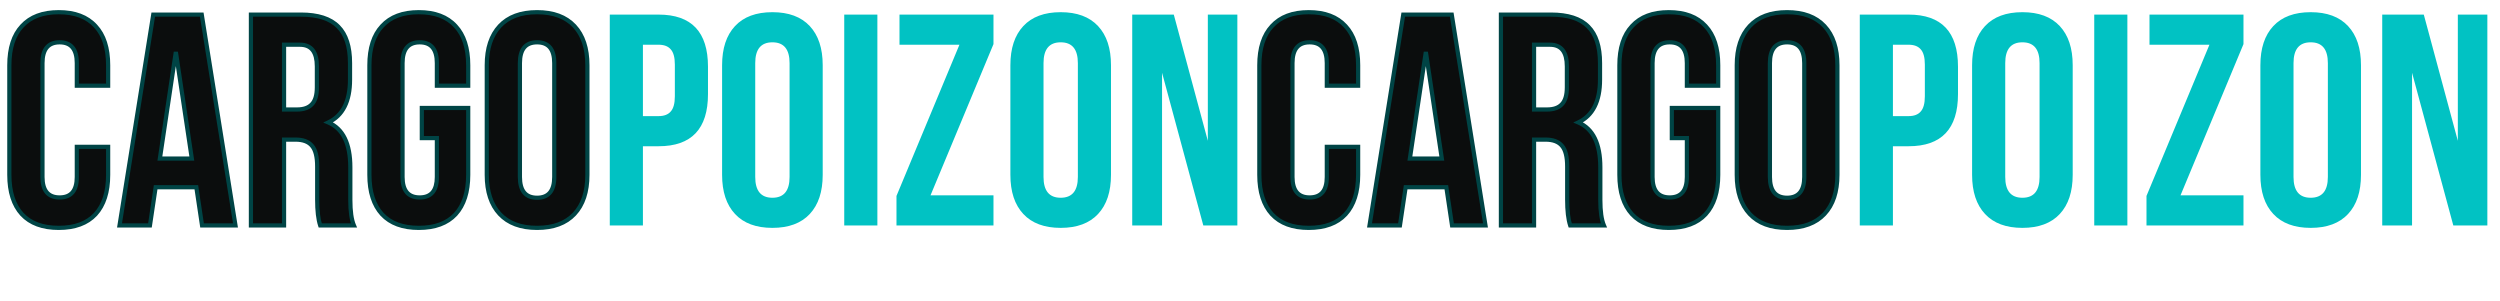
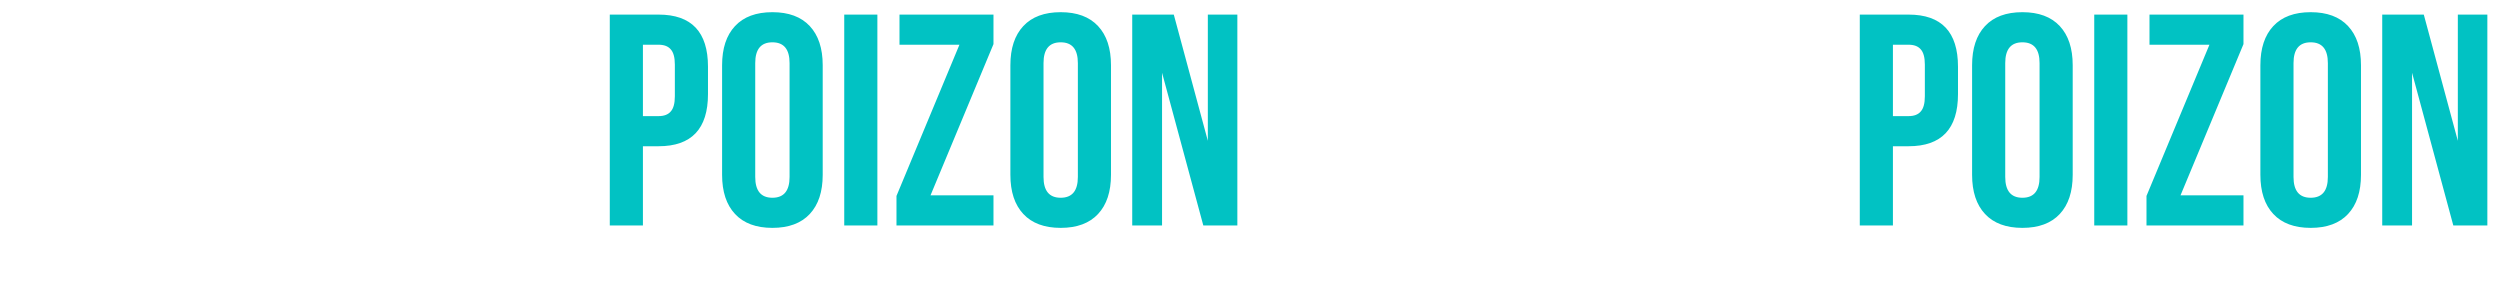
<svg xmlns="http://www.w3.org/2000/svg" width="2384" height="287" viewBox="0 0 2384 287" fill="none">
-   <path d="M73.25 140.026H103.125V166.741C103.125 183.019 99.103 195.562 91.06 204.372C83.017 212.989 71.335 217.298 56.015 217.298C40.694 217.298 29.013 212.989 20.97 204.372C12.927 195.562 8.905 183.019 8.905 166.741V62.18C8.905 45.903 12.927 33.455 20.97 24.837C29.013 16.028 40.694 11.623 56.015 11.623C71.335 11.623 83.017 16.028 91.06 24.837C99.103 33.455 103.125 45.903 103.125 62.18V81.714H73.25V60.17C73.25 46.956 67.792 40.349 56.877 40.349C45.961 40.349 40.503 46.956 40.503 60.17V168.752C40.503 181.774 45.961 188.285 56.877 188.285C67.792 188.285 73.25 181.774 73.25 168.752V140.026ZM192.387 13.921L224.559 215H192.674L187.216 178.519H148.437L142.979 215H113.966L146.139 13.921H192.387ZM167.683 49.541L152.458 151.229H182.907L167.683 49.541ZM337.516 215H305.343C303.428 209.255 302.47 201.02 302.47 190.296V158.698C302.47 149.506 300.843 142.995 297.587 139.165C294.332 135.143 289.065 133.132 281.788 133.132H270.872V215H239.274V13.921H286.959C303.236 13.921 315.11 17.752 322.578 25.412C330.047 32.88 333.781 44.466 333.781 60.17V75.969C333.781 96.651 326.887 110.248 313.099 116.759C327.079 122.695 334.068 136.962 334.068 159.56V190.583C334.068 201.499 335.218 209.638 337.516 215ZM286.097 42.647H270.872V104.407H283.224C289.544 104.407 294.236 102.779 297.3 99.523C300.555 96.268 302.183 90.81 302.183 83.15V63.329C302.183 49.541 296.821 42.647 286.097 42.647ZM402.247 131.696V102.971H446.484V166.741C446.484 183.019 442.462 195.562 434.419 204.372C426.376 212.989 414.694 217.298 399.374 217.298C384.054 217.298 372.372 212.989 364.329 204.372C356.286 195.562 352.264 183.019 352.264 166.741V62.18C352.264 45.903 356.286 33.455 364.329 24.837C372.372 16.028 384.054 11.623 399.374 11.623C414.694 11.623 426.376 16.028 434.419 24.837C442.462 33.455 446.484 45.903 446.484 62.18V81.714H416.609V60.17C416.609 46.956 411.152 40.349 400.236 40.349C389.32 40.349 383.862 46.956 383.862 60.17V168.752C383.862 181.774 389.32 188.285 400.236 188.285C411.152 188.285 416.609 181.774 416.609 168.752V131.696H402.247ZM495.791 60.17V168.752C495.791 181.966 501.249 188.573 512.164 188.573C523.08 188.573 528.538 181.966 528.538 168.752V60.17C528.538 46.956 523.08 40.349 512.164 40.349C501.249 40.349 495.791 46.956 495.791 60.17ZM464.193 166.741V62.18C464.193 46.094 468.31 33.646 476.545 24.837C484.779 16.028 496.653 11.623 512.164 11.623C527.676 11.623 539.549 16.028 547.784 24.837C556.019 33.646 560.136 46.094 560.136 62.18V166.741C560.136 182.827 556.019 195.275 547.784 204.084C539.549 212.893 527.676 217.298 512.164 217.298C496.653 217.298 484.779 212.893 476.545 204.084C468.31 195.275 464.193 182.827 464.193 166.741Z" fill="#0B0D0D" />
-   <path d="M73.25 140.026V138.026H71.25V140.026H73.25ZM103.125 140.026H105.125V138.026H103.125V140.026ZM91.06 204.372L92.522 205.736L92.529 205.728L92.537 205.72L91.06 204.372ZM20.97 204.372L19.493 205.72L19.5 205.728L19.508 205.736L20.97 204.372ZM20.97 24.837L22.432 26.202L22.439 26.194L22.447 26.186L20.97 24.837ZM91.06 24.837L89.583 26.186L89.59 26.194L89.598 26.202L91.06 24.837ZM103.125 81.714V83.714H105.125V81.714H103.125ZM73.25 81.714H71.25V83.714H73.25V81.714ZM73.25 142.026H103.125V138.026H73.25V142.026ZM101.125 140.026V166.741H105.125V140.026H101.125ZM101.125 166.741C101.125 182.704 97.183 194.699 89.583 203.023L92.537 205.72C101.023 196.426 105.125 183.334 105.125 166.741H101.125ZM89.598 203.007C82.038 211.107 70.956 215.298 56.015 215.298V219.298C71.714 219.298 83.996 214.871 92.522 205.736L89.598 203.007ZM56.015 215.298C41.074 215.298 29.992 211.107 22.432 203.007L19.508 205.736C28.034 214.871 40.315 219.298 56.015 219.298V215.298ZM22.447 203.023C14.846 194.699 10.905 182.704 10.905 166.741H6.905C6.905 183.334 11.007 196.426 19.493 205.72L22.447 203.023ZM10.905 166.741V62.18H6.905V166.741H10.905ZM10.905 62.18C10.905 46.214 14.848 34.328 22.432 26.202L19.508 23.473C11.005 32.582 6.905 45.591 6.905 62.18H10.905ZM22.447 26.186C30.01 17.902 41.087 13.623 56.015 13.623V9.624C40.302 9.624 28.016 14.154 19.493 23.489L22.447 26.186ZM56.015 13.623C70.943 13.623 82.02 17.902 89.583 26.186L92.537 23.489C84.014 14.154 71.727 9.624 56.015 9.624V13.623ZM89.598 26.202C97.182 34.328 101.125 46.214 101.125 62.18H105.125C105.125 45.591 101.024 32.582 92.522 23.473L89.598 26.202ZM101.125 62.18V81.714H105.125V62.18H101.125ZM103.125 79.714H73.25V83.714H103.125V79.714ZM75.25 81.714V60.17H71.25V81.714H75.25ZM75.25 60.17C75.25 53.337 73.847 47.842 70.698 44.03C67.49 40.146 62.754 38.349 56.877 38.349V42.349C61.915 42.349 65.366 43.855 67.615 46.578C69.924 49.374 71.25 53.788 71.25 60.17H75.25ZM56.877 38.349C50.999 38.349 46.263 40.146 43.054 44.03C39.906 47.842 38.503 53.337 38.503 60.17H42.503C42.503 53.788 43.829 49.374 46.138 46.578C48.387 43.855 51.838 42.349 56.877 42.349V38.349ZM38.503 60.17V168.752H42.503V60.17H38.503ZM38.503 168.752C38.503 175.494 39.908 180.923 43.064 184.687C46.275 188.518 51.009 190.285 56.877 190.285V186.285C51.829 186.285 48.375 184.797 46.129 182.117C43.826 179.37 42.503 175.032 42.503 168.752H38.503ZM56.877 190.285C62.744 190.285 67.478 188.518 70.689 184.687C73.845 180.923 75.25 175.494 75.25 168.752H71.25C71.25 175.032 69.927 179.37 67.624 182.117C65.378 184.797 61.924 186.285 56.877 186.285V190.285ZM75.25 168.752V140.026H71.25V168.752H75.25ZM192.387 13.921L194.362 13.606L194.092 11.921H192.387V13.921ZM224.559 215V217H226.905L226.534 214.684L224.559 215ZM192.674 215L190.696 215.296L190.951 217H192.674V215ZM187.216 178.519L189.194 178.223L188.939 176.519H187.216V178.519ZM148.437 178.519V176.519H146.714L146.459 178.223L148.437 178.519ZM142.979 215V217H144.702L144.957 215.296L142.979 215ZM113.966 215L111.991 214.684L111.621 217H113.966V215ZM146.139 13.921V11.921H144.433L144.164 13.606L146.139 13.921ZM167.683 49.541L169.661 49.245H165.705L167.683 49.541ZM152.458 151.229L150.48 150.933L150.137 153.229H152.458V151.229ZM182.907 151.229V153.229H185.229L184.885 150.933L182.907 151.229ZM190.412 14.238L222.584 215.316L226.534 214.684L194.362 13.606L190.412 14.238ZM224.559 213H192.674V217H224.559V213ZM194.652 214.704L189.194 178.223L185.238 178.815L190.696 215.296L194.652 214.704ZM187.216 176.519H148.437V180.519H187.216V176.519ZM146.459 178.223L141.001 214.704L144.957 215.296L150.415 178.815L146.459 178.223ZM142.979 213H113.966V217H142.979V213ZM115.941 215.316L148.114 14.238L144.164 13.606L111.991 214.684L115.941 215.316ZM146.139 15.921H192.387V11.921H146.139V15.921ZM165.705 49.245L150.48 150.933L154.436 151.526L169.661 49.837L165.705 49.245ZM152.458 153.229H182.907V149.229H152.458V153.229ZM184.885 150.933L169.661 49.245L165.705 49.837L180.929 151.526L184.885 150.933ZM337.516 215V217H340.549L339.354 214.212L337.516 215ZM305.343 215L303.446 215.632L303.901 217H305.343V215ZM297.587 139.165L296.033 140.423L296.048 140.442L296.063 140.46L297.587 139.165ZM270.872 133.132V131.132H268.872V133.132H270.872ZM270.872 215V217H272.872V215H270.872ZM239.274 215H237.274V217H239.274V215ZM239.274 13.921V11.921H237.274V13.921H239.274ZM322.578 25.412L321.146 26.808L321.155 26.817L321.164 26.826L322.578 25.412ZM313.099 116.759L312.245 114.95L308.21 116.856L312.317 118.6L313.099 116.759ZM270.872 42.647V40.647H268.872V42.647H270.872ZM270.872 104.407H268.872V106.407H270.872V104.407ZM297.3 99.523L295.886 98.109L295.864 98.131L295.843 98.153L297.3 99.523ZM337.516 213H305.343V217H337.516V213ZM307.24 214.368C305.426 208.926 304.47 200.944 304.47 190.296H300.47C300.47 201.096 301.429 209.584 303.446 215.632L307.24 214.368ZM304.47 190.296V158.698H300.47V190.296H304.47ZM304.47 158.698C304.47 149.38 302.842 142.259 299.111 137.869L296.063 140.46C298.843 143.731 300.47 149.632 300.47 158.698H304.47ZM299.142 137.906C295.37 133.247 289.411 131.132 281.788 131.132V135.132C288.719 135.132 293.294 137.039 296.033 140.423L299.142 137.906ZM281.788 131.132H270.872V135.132H281.788V131.132ZM268.872 133.132V215H272.872V133.132H268.872ZM270.872 213H239.274V217H270.872V213ZM241.274 215V13.921H237.274V215H241.274ZM239.274 15.921H286.959V11.921H239.274V15.921ZM286.959 15.921C302.975 15.921 314.211 19.695 321.146 26.808L324.01 24.016C316.008 15.808 303.498 11.921 286.959 11.921V15.921ZM321.164 26.826C328.109 33.771 331.781 44.741 331.781 60.17H335.781C335.781 44.192 331.985 31.99 323.992 23.997L321.164 26.826ZM331.781 60.17V75.969H335.781V60.17H331.781ZM331.781 75.969C331.781 96.201 325.082 108.889 312.245 114.95L313.953 118.567C328.693 111.607 335.781 97.101 335.781 75.969H331.781ZM312.317 118.6C325.216 124.077 332.068 137.313 332.068 159.56H336.068C336.068 136.612 328.941 121.313 313.881 114.918L312.317 118.6ZM332.068 159.56V190.583H336.068V159.56H332.068ZM332.068 190.583C332.068 201.575 333.216 210.045 335.677 215.788L339.354 214.212C337.219 209.231 336.068 201.423 336.068 190.583H332.068ZM286.097 40.647H270.872V44.647H286.097V40.647ZM268.872 42.647V104.407H272.872V42.647H268.872ZM270.872 106.407H283.224V102.407H270.872V106.407ZM283.224 106.407C289.863 106.407 295.18 104.694 298.756 100.894L295.843 98.153C293.292 100.864 289.225 102.407 283.224 102.407V106.407ZM298.714 100.938C302.528 97.124 304.183 91.007 304.183 83.15H300.183C300.183 90.613 298.583 95.412 295.886 98.109L298.714 100.938ZM304.183 83.15V63.329H300.183V83.15H304.183ZM304.183 63.329C304.183 56.231 302.812 50.54 299.74 46.59C296.594 42.544 291.92 40.647 286.097 40.647V44.647C290.998 44.647 294.367 46.197 296.583 49.045C298.873 51.99 300.183 56.639 300.183 63.329H304.183ZM402.247 131.696H400.247V133.696H402.247V131.696ZM402.247 102.971V100.971H400.247V102.971H402.247ZM446.484 102.971H448.484V100.971H446.484V102.971ZM434.419 204.372L435.881 205.736L435.889 205.728L435.896 205.72L434.419 204.372ZM364.329 204.372L362.852 205.72L362.859 205.728L362.867 205.736L364.329 204.372ZM364.329 24.837L365.791 26.202L365.799 26.194L365.806 26.186L364.329 24.837ZM434.419 24.837L432.942 26.186L432.95 26.194L432.957 26.202L434.419 24.837ZM446.484 81.714V83.714H448.484V81.714H446.484ZM416.609 81.714H414.609V83.714H416.609V81.714ZM416.609 131.696H418.609V129.696H416.609V131.696ZM404.247 131.696V102.971H400.247V131.696H404.247ZM402.247 104.971H446.484V100.971H402.247V104.971ZM444.484 102.971V166.741H448.484V102.971H444.484ZM444.484 166.741C444.484 182.704 440.543 194.699 432.942 203.023L435.896 205.72C444.382 196.426 448.484 183.334 448.484 166.741H444.484ZM432.957 203.007C425.397 211.107 414.315 215.298 399.374 215.298V219.298C415.074 219.298 427.355 214.871 435.881 205.736L432.957 203.007ZM399.374 215.298C384.433 215.298 373.351 211.107 365.791 203.007L362.867 205.736C371.393 214.871 383.675 219.298 399.374 219.298V215.298ZM365.806 203.023C358.206 194.699 354.264 182.704 354.264 166.741H350.264C350.264 183.334 354.366 196.426 362.852 205.72L365.806 203.023ZM354.264 166.741V62.18H350.264V166.741H354.264ZM354.264 62.18C354.264 46.214 358.207 34.328 365.791 26.202L362.867 23.473C354.365 32.582 350.264 45.591 350.264 62.18H354.264ZM365.806 26.186C373.369 17.902 384.446 13.623 399.374 13.623V9.624C383.662 9.624 371.375 14.154 362.852 23.489L365.806 26.186ZM399.374 13.623C414.302 13.623 425.379 17.902 432.942 26.186L435.896 23.489C427.373 14.154 415.087 9.624 399.374 9.624V13.623ZM432.957 26.202C440.541 34.328 444.484 46.214 444.484 62.18H448.484C448.484 45.591 444.383 32.582 435.881 23.473L432.957 26.202ZM444.484 62.18V81.714H448.484V62.18H444.484ZM446.484 79.714H416.609V83.714H446.484V79.714ZM418.609 81.714V60.17H414.609V81.714H418.609ZM418.609 60.17C418.609 53.337 417.206 47.842 414.058 44.03C410.849 40.146 406.113 38.349 400.236 38.349V42.349C405.274 42.349 408.725 43.855 410.974 46.578C413.284 49.374 414.609 53.788 414.609 60.17H418.609ZM400.236 38.349C394.358 38.349 389.623 40.146 386.414 44.03C383.265 47.842 381.862 53.337 381.862 60.17H385.862C385.862 53.788 387.188 49.374 389.498 46.578C391.747 43.855 395.198 42.349 400.236 42.349V38.349ZM381.862 60.17V168.752H385.862V60.17H381.862ZM381.862 168.752C381.862 175.494 383.268 180.923 386.423 184.687C389.635 188.518 394.368 190.285 400.236 190.285V186.285C395.188 186.285 391.734 184.797 389.488 182.117C387.186 179.37 385.862 175.032 385.862 168.752H381.862ZM400.236 190.285C406.104 190.285 410.837 188.518 414.049 184.687C417.204 180.923 418.609 175.494 418.609 168.752H414.609C414.609 175.032 413.286 179.37 410.983 182.117C408.737 184.797 405.284 186.285 400.236 186.285V190.285ZM418.609 168.752V131.696H414.609V168.752H418.609ZM416.609 129.696H402.247V133.696H416.609V129.696ZM476.545 24.837L475.084 23.471L476.545 24.837ZM547.784 24.837L549.245 23.471V23.471L547.784 24.837ZM547.784 204.084L549.245 205.45L547.784 204.084ZM476.545 204.084L475.084 205.45L476.545 204.084ZM493.791 60.17V168.752H497.791V60.17H493.791ZM493.791 168.752C493.791 175.584 495.194 181.08 498.342 184.891C501.551 188.775 506.287 190.573 512.164 190.573V186.573C507.126 186.573 503.675 185.066 501.426 182.344C499.117 179.548 497.791 175.134 497.791 168.752H493.791ZM512.164 190.573C518.042 190.573 522.778 188.775 525.986 184.891C529.135 181.08 530.538 175.584 530.538 168.752H526.538C526.538 175.134 525.212 179.548 522.903 182.344C520.653 185.066 517.203 186.573 512.164 186.573V190.573ZM530.538 168.752V60.17H526.538V168.752H530.538ZM530.538 60.17C530.538 53.337 529.135 47.842 525.986 44.03C522.778 40.146 518.042 38.349 512.164 38.349V42.349C517.203 42.349 520.653 43.855 522.903 46.578C525.212 49.374 526.538 53.788 526.538 60.17H530.538ZM512.164 38.349C506.287 38.349 501.551 40.146 498.342 44.03C495.194 47.842 493.791 53.337 493.791 60.17H497.791C497.791 53.788 499.117 49.374 501.426 46.578C503.675 43.855 507.126 42.349 512.164 42.349V38.349ZM466.193 166.741V62.18H462.193V166.741H466.193ZM466.193 62.18C466.193 46.428 470.22 34.532 478.006 26.203L475.084 23.471C466.4 32.761 462.193 45.76 462.193 62.18H466.193ZM478.006 26.203C485.761 17.907 497.039 13.623 512.164 13.623V9.624C496.266 9.624 483.797 14.15 475.084 23.471L478.006 26.203ZM512.164 13.623C527.29 13.623 538.567 17.907 546.323 26.203L549.245 23.471C540.531 14.15 528.062 9.624 512.164 9.624V13.623ZM546.323 26.203C554.109 34.532 558.136 46.428 558.136 62.18H562.136C562.136 45.76 557.928 32.761 549.245 23.471L546.323 26.203ZM558.136 62.18V166.741H562.136V62.18H558.136ZM558.136 166.741C558.136 182.494 554.109 194.389 546.323 202.719L549.245 205.45C557.928 196.161 562.136 183.161 562.136 166.741H558.136ZM546.323 202.719C538.567 211.015 527.29 215.298 512.164 215.298V219.298C528.062 219.298 540.531 214.772 549.245 205.45L546.323 202.719ZM512.164 215.298C497.039 215.298 485.761 211.015 478.006 202.719L475.084 205.45C483.797 214.772 496.266 219.298 512.164 219.298V215.298ZM478.006 202.719C470.22 194.389 466.193 182.494 466.193 166.741H462.193C462.193 183.161 466.4 196.161 475.084 205.45L478.006 202.719Z" fill="#004445" />
  <path d="M628.025 13.921C659.432 13.921 675.135 30.487 675.135 63.617V89.757C675.135 122.887 659.432 139.452 628.025 139.452H613.088V215H581.49V13.921H628.025ZM628.025 42.647H613.088V110.726H628.025C633.196 110.726 637.026 109.29 639.516 106.418C642.197 103.545 643.537 98.662 643.537 91.768V61.606C643.537 54.712 642.197 49.828 639.516 46.956C637.026 44.083 633.196 42.647 628.025 42.647ZM720.187 60.17V168.752C720.187 181.966 725.645 188.573 736.561 188.573C747.476 188.573 752.934 181.966 752.934 168.752V60.17C752.934 46.956 747.476 40.349 736.561 40.349C725.645 40.349 720.187 46.956 720.187 60.17ZM688.589 166.741V62.18C688.589 46.094 692.706 33.646 700.941 24.837C709.176 16.028 721.049 11.623 736.561 11.623C752.072 11.623 763.946 16.028 772.18 24.837C780.415 33.646 784.532 46.094 784.532 62.18V166.741C784.532 182.827 780.415 195.275 772.18 204.084C763.946 212.893 752.072 217.298 736.561 217.298C721.049 217.298 709.176 212.893 700.941 204.084C692.706 195.275 688.589 182.827 688.589 166.741ZM805.067 215V13.921H836.665V215H805.067ZM857.758 13.921H947.381V42.072L887.345 186.275H947.381V215H854.885V186.849L914.921 42.647H857.758V13.921ZM995.099 60.17V168.752C995.099 181.966 1000.56 188.573 1011.47 188.573C1022.39 188.573 1027.85 181.966 1027.85 168.752V60.17C1027.85 46.956 1022.39 40.349 1011.47 40.349C1000.56 40.349 995.099 46.956 995.099 60.17ZM963.501 166.741V62.18C963.501 46.094 967.618 33.646 975.853 24.837C984.088 16.028 995.961 11.623 1011.47 11.623C1026.98 11.623 1038.86 16.028 1047.09 24.837C1055.33 33.646 1059.44 46.094 1059.44 62.18V166.741C1059.44 182.827 1055.33 195.275 1047.09 204.084C1038.86 212.893 1026.98 217.298 1011.47 217.298C995.961 217.298 984.088 212.893 975.853 204.084C967.618 195.275 963.501 182.827 963.501 166.741ZM1147.48 215L1108.13 69.362V215H1079.69V13.921H1119.33L1151.79 134.281V13.921H1179.94V215H1147.48Z" fill="#01C2C3" />
-   <path d="M1265.25 140.026H1295.12V166.741C1295.12 183.019 1291.1 195.562 1283.06 204.372C1275.02 212.989 1263.33 217.298 1248.01 217.298C1232.69 217.298 1221.01 212.989 1212.97 204.372C1204.93 195.562 1200.9 183.019 1200.9 166.741V62.18C1200.9 45.903 1204.93 33.455 1212.97 24.837C1221.01 16.028 1232.69 11.623 1248.01 11.623C1263.33 11.623 1275.02 16.028 1283.06 24.837C1291.1 33.455 1295.12 45.903 1295.12 62.18V81.714H1265.25V60.17C1265.25 46.956 1259.79 40.349 1248.88 40.349C1237.96 40.349 1232.5 46.956 1232.5 60.17V168.752C1232.5 181.774 1237.96 188.285 1248.88 188.285C1259.79 188.285 1265.25 181.774 1265.25 168.752V140.026ZM1384.39 13.921L1416.56 215H1384.67L1379.22 178.519H1340.44L1334.98 215H1305.97L1338.14 13.921H1384.39ZM1359.68 49.541L1344.46 151.229H1374.91L1359.68 49.541ZM1529.52 215H1497.34C1495.43 209.255 1494.47 201.02 1494.47 190.296V158.698C1494.47 149.506 1492.84 142.995 1489.59 139.165C1486.33 135.143 1481.07 133.132 1473.79 133.132H1462.87V215H1431.27V13.921H1478.96C1495.24 13.921 1507.11 17.752 1514.58 25.412C1522.05 32.88 1525.78 44.466 1525.78 60.17V75.969C1525.78 96.651 1518.89 110.248 1505.1 116.759C1519.08 122.695 1526.07 136.962 1526.07 159.56V190.583C1526.07 201.499 1527.22 209.638 1529.52 215ZM1478.1 42.647H1462.87V104.407H1475.22C1481.54 104.407 1486.24 102.779 1489.3 99.523C1492.56 96.268 1494.18 90.81 1494.18 83.15V63.329C1494.18 49.541 1488.82 42.647 1478.1 42.647ZM1594.25 131.696V102.971H1638.48V166.741C1638.48 183.019 1634.46 195.562 1626.42 204.372C1618.38 212.989 1606.69 217.298 1591.37 217.298C1576.05 217.298 1564.37 212.989 1556.33 204.372C1548.29 195.562 1544.26 183.019 1544.26 166.741V62.18C1544.26 45.903 1548.29 33.455 1556.33 24.837C1564.37 16.028 1576.05 11.623 1591.37 11.623C1606.69 11.623 1618.38 16.028 1626.42 24.837C1634.46 33.455 1638.48 45.903 1638.48 62.18V81.714H1608.61V60.17C1608.61 46.956 1603.15 40.349 1592.24 40.349C1581.32 40.349 1575.86 46.956 1575.86 60.17V168.752C1575.86 181.774 1581.32 188.285 1592.24 188.285C1603.15 188.285 1608.61 181.774 1608.61 168.752V131.696H1594.25ZM1687.79 60.17V168.752C1687.79 181.966 1693.25 188.573 1704.16 188.573C1715.08 188.573 1720.54 181.966 1720.54 168.752V60.17C1720.54 46.956 1715.08 40.349 1704.16 40.349C1693.25 40.349 1687.79 46.956 1687.79 60.17ZM1656.19 166.741V62.18C1656.19 46.094 1660.31 33.646 1668.54 24.837C1676.78 16.028 1688.65 11.623 1704.16 11.623C1719.68 11.623 1731.55 16.028 1739.78 24.837C1748.02 33.646 1752.14 46.094 1752.14 62.18V166.741C1752.14 182.827 1748.02 195.275 1739.78 204.084C1731.55 212.893 1719.68 217.298 1704.16 217.298C1688.65 217.298 1676.78 212.893 1668.54 204.084C1660.31 195.275 1656.19 182.827 1656.19 166.741Z" fill="#0B0D0D" />
-   <path d="M1265.25 140.026V138.026H1263.25V140.026H1265.25ZM1295.12 140.026H1297.12V138.026H1295.12V140.026ZM1283.06 204.372L1284.52 205.736L1284.53 205.728L1284.54 205.72L1283.06 204.372ZM1212.97 204.372L1211.49 205.72L1211.5 205.728L1211.51 205.736L1212.97 204.372ZM1212.97 24.837L1214.43 26.202L1214.44 26.194L1214.45 26.186L1212.97 24.837ZM1283.06 24.837L1281.58 26.186L1281.59 26.194L1281.6 26.202L1283.06 24.837ZM1295.12 81.714V83.714H1297.12V81.714H1295.12ZM1265.25 81.714H1263.25V83.714H1265.25V81.714ZM1265.25 142.026H1295.12V138.026H1265.25V142.026ZM1293.12 140.026V166.741H1297.12V140.026H1293.12ZM1293.12 166.741C1293.12 182.704 1289.18 194.699 1281.58 203.023L1284.54 205.72C1293.02 196.426 1297.12 183.334 1297.12 166.741H1293.12ZM1281.6 203.007C1274.04 211.107 1262.96 215.298 1248.01 215.298V219.298C1263.71 219.298 1276 214.871 1284.52 205.736L1281.6 203.007ZM1248.01 215.298C1233.07 215.298 1221.99 211.107 1214.43 203.007L1211.51 205.736C1220.03 214.871 1232.32 219.298 1248.01 219.298V215.298ZM1214.45 203.023C1206.85 194.699 1202.9 182.704 1202.9 166.741H1198.9C1198.9 183.334 1203.01 196.426 1211.49 205.72L1214.45 203.023ZM1202.9 166.741V62.18H1198.9V166.741H1202.9ZM1202.9 62.18C1202.9 46.214 1206.85 34.328 1214.43 26.202L1211.51 23.473C1203.01 32.582 1198.9 45.591 1198.9 62.18H1202.9ZM1214.45 26.186C1222.01 17.902 1233.09 13.623 1248.01 13.623V9.624C1232.3 9.624 1220.02 14.154 1211.49 23.489L1214.45 26.186ZM1248.01 13.623C1262.94 13.623 1274.02 17.902 1281.58 26.186L1284.54 23.489C1276.01 14.154 1263.73 9.624 1248.01 9.624V13.623ZM1281.6 26.202C1289.18 34.328 1293.12 46.214 1293.12 62.18H1297.12C1297.12 45.591 1293.02 32.582 1284.52 23.473L1281.6 26.202ZM1293.12 62.18V81.714H1297.12V62.18H1293.12ZM1295.12 79.714H1265.25V83.714H1295.12V79.714ZM1267.25 81.714V60.17H1263.25V81.714H1267.25ZM1267.25 60.17C1267.25 53.337 1265.85 47.842 1262.7 44.03C1259.49 40.146 1254.75 38.349 1248.88 38.349V42.349C1253.91 42.349 1257.37 43.855 1259.61 46.578C1261.92 49.374 1263.25 53.788 1263.25 60.17H1267.25ZM1248.88 38.349C1243 38.349 1238.26 40.146 1235.05 44.03C1231.91 47.842 1230.5 53.337 1230.5 60.17H1234.5C1234.5 53.788 1235.83 49.374 1238.14 46.578C1240.39 43.855 1243.84 42.349 1248.88 42.349V38.349ZM1230.5 60.17V168.752H1234.5V60.17H1230.5ZM1230.5 168.752C1230.5 175.494 1231.91 180.923 1235.06 184.687C1238.28 188.518 1243.01 190.285 1248.88 190.285V186.285C1243.83 186.285 1240.38 184.797 1238.13 182.117C1235.83 179.37 1234.5 175.032 1234.5 168.752H1230.5ZM1248.88 190.285C1254.74 190.285 1259.48 188.518 1262.69 184.687C1265.84 180.923 1267.25 175.494 1267.25 168.752H1263.25C1263.25 175.032 1261.93 179.37 1259.62 182.117C1257.38 184.797 1253.92 186.285 1248.88 186.285V190.285ZM1267.25 168.752V140.026H1263.25V168.752H1267.25ZM1384.39 13.921L1386.36 13.606L1386.09 11.921H1384.39V13.921ZM1416.56 215V217H1418.9L1418.53 214.684L1416.56 215ZM1384.67 215L1382.7 215.296L1382.95 217H1384.67V215ZM1379.22 178.519L1381.19 178.223L1380.94 176.519H1379.22V178.519ZM1340.44 178.519V176.519H1338.71L1338.46 178.223L1340.44 178.519ZM1334.98 215V217H1336.7L1336.96 215.296L1334.98 215ZM1305.97 215L1303.99 214.684L1303.62 217H1305.97V215ZM1338.14 13.921V11.921H1336.43L1336.16 13.606L1338.14 13.921ZM1359.68 49.541L1361.66 49.245H1357.7L1359.68 49.541ZM1344.46 151.229L1342.48 150.933L1342.14 153.229H1344.46V151.229ZM1374.91 151.229V153.229H1377.23L1376.89 150.933L1374.91 151.229ZM1382.41 14.238L1414.58 215.316L1418.53 214.684L1386.36 13.606L1382.41 14.238ZM1416.56 213H1384.67V217H1416.56V213ZM1386.65 214.704L1381.19 178.223L1377.24 178.815L1382.7 215.296L1386.65 214.704ZM1379.22 176.519H1340.44V180.519H1379.22V176.519ZM1338.46 178.223L1333 214.704L1336.96 215.296L1342.41 178.815L1338.46 178.223ZM1334.98 213H1305.97V217H1334.98V213ZM1307.94 215.316L1340.11 14.238L1336.16 13.606L1303.99 214.684L1307.94 215.316ZM1338.14 15.921H1384.39V11.921H1338.14V15.921ZM1357.7 49.245L1342.48 150.933L1346.44 151.526L1361.66 49.837L1357.7 49.245ZM1344.46 153.229H1374.91V149.229H1344.46V153.229ZM1376.89 150.933L1361.66 49.245L1357.7 49.837L1372.93 151.526L1376.89 150.933ZM1529.52 215V217H1532.55L1531.35 214.212L1529.52 215ZM1497.34 215L1495.45 215.632L1495.9 217H1497.34V215ZM1489.59 139.165L1488.03 140.423L1488.05 140.442L1488.06 140.46L1489.59 139.165ZM1462.87 133.132V131.132H1460.87V133.132H1462.87ZM1462.87 215V217H1464.87V215H1462.87ZM1431.27 215H1429.27V217H1431.27V215ZM1431.27 13.921V11.921H1429.27V13.921H1431.27ZM1514.58 25.412L1513.15 26.808L1513.16 26.817L1513.16 26.826L1514.58 25.412ZM1505.1 116.759L1504.24 114.95L1500.21 116.856L1504.32 118.6L1505.1 116.759ZM1462.87 42.647V40.647H1460.87V42.647H1462.87ZM1462.87 104.407H1460.87V106.407H1462.87V104.407ZM1489.3 99.523L1487.89 98.109L1487.86 98.131L1487.84 98.153L1489.3 99.523ZM1529.52 213H1497.34V217H1529.52V213ZM1499.24 214.368C1497.43 208.926 1496.47 200.944 1496.47 190.296H1492.47C1492.47 201.096 1493.43 209.584 1495.45 215.632L1499.24 214.368ZM1496.47 190.296V158.698H1492.47V190.296H1496.47ZM1496.47 158.698C1496.47 149.38 1494.84 142.259 1491.11 137.869L1488.06 140.46C1490.84 143.731 1492.47 149.632 1492.47 158.698H1496.47ZM1491.14 137.906C1487.37 133.247 1481.41 131.132 1473.79 131.132V135.132C1480.72 135.132 1485.29 137.039 1488.03 140.423L1491.14 137.906ZM1473.79 131.132H1462.87V135.132H1473.79V131.132ZM1460.87 133.132V215H1464.87V133.132H1460.87ZM1462.87 213H1431.27V217H1462.87V213ZM1433.27 215V13.921H1429.27V215H1433.27ZM1431.27 15.921H1478.96V11.921H1431.27V15.921ZM1478.96 15.921C1494.97 15.921 1506.21 19.695 1513.15 26.808L1516.01 24.016C1508.01 15.808 1495.5 11.921 1478.96 11.921V15.921ZM1513.16 26.826C1520.11 33.771 1523.78 44.741 1523.78 60.17H1527.78C1527.78 44.192 1523.99 31.99 1515.99 23.997L1513.16 26.826ZM1523.78 60.17V75.969H1527.78V60.17H1523.78ZM1523.78 75.969C1523.78 96.201 1517.08 108.889 1504.24 114.95L1505.95 118.567C1520.69 111.607 1527.78 97.101 1527.78 75.969H1523.78ZM1504.32 118.6C1517.22 124.077 1524.07 137.313 1524.07 159.56H1528.07C1528.07 136.612 1520.94 121.313 1505.88 114.918L1504.32 118.6ZM1524.07 159.56V190.583H1528.07V159.56H1524.07ZM1524.07 190.583C1524.07 201.575 1525.22 210.045 1527.68 215.788L1531.35 214.212C1529.22 209.231 1528.07 201.423 1528.07 190.583H1524.07ZM1478.1 40.647H1462.87V44.647H1478.1V40.647ZM1460.87 42.647V104.407H1464.87V42.647H1460.87ZM1462.87 106.407H1475.22V102.407H1462.87V106.407ZM1475.22 106.407C1481.86 106.407 1487.18 104.694 1490.76 100.894L1487.84 98.153C1485.29 100.864 1481.23 102.407 1475.22 102.407V106.407ZM1490.71 100.938C1494.53 97.124 1496.18 91.007 1496.18 83.15H1492.18C1492.18 90.613 1490.58 95.412 1487.89 98.109L1490.71 100.938ZM1496.18 83.15V63.329H1492.18V83.15H1496.18ZM1496.18 63.329C1496.18 56.231 1494.81 50.54 1491.74 46.59C1488.59 42.544 1483.92 40.647 1478.1 40.647V44.647C1483 44.647 1486.37 46.197 1488.58 49.045C1490.87 51.99 1492.18 56.639 1492.18 63.329H1496.18ZM1594.25 131.696H1592.25V133.696H1594.25V131.696ZM1594.25 102.971V100.971H1592.25V102.971H1594.25ZM1638.48 102.971H1640.48V100.971H1638.48V102.971ZM1626.42 204.372L1627.88 205.736L1627.89 205.728L1627.9 205.72L1626.42 204.372ZM1556.33 204.372L1554.85 205.72L1554.86 205.728L1554.87 205.736L1556.33 204.372ZM1556.33 24.837L1557.79 26.202L1557.8 26.194L1557.81 26.186L1556.33 24.837ZM1626.42 24.837L1624.94 26.186L1624.95 26.194L1624.96 26.202L1626.42 24.837ZM1638.48 81.714V83.714H1640.48V81.714H1638.48ZM1608.61 81.714H1606.61V83.714H1608.61V81.714ZM1608.61 131.696H1610.61V129.696H1608.61V131.696ZM1596.25 131.696V102.971H1592.25V131.696H1596.25ZM1594.25 104.971H1638.48V100.971H1594.25V104.971ZM1636.48 102.971V166.741H1640.48V102.971H1636.48ZM1636.48 166.741C1636.48 182.704 1632.54 194.699 1624.94 203.023L1627.9 205.72C1636.38 196.426 1640.48 183.334 1640.48 166.741H1636.48ZM1624.96 203.007C1617.4 211.107 1606.32 215.298 1591.37 215.298V219.298C1607.07 219.298 1619.36 214.871 1627.88 205.736L1624.96 203.007ZM1591.37 215.298C1576.43 215.298 1565.35 211.107 1557.79 203.007L1554.87 205.736C1563.39 214.871 1575.67 219.298 1591.37 219.298V215.298ZM1557.81 203.023C1550.21 194.699 1546.26 182.704 1546.26 166.741H1542.26C1542.26 183.334 1546.37 196.426 1554.85 205.72L1557.81 203.023ZM1546.26 166.741V62.18H1542.26V166.741H1546.26ZM1546.26 62.18C1546.26 46.214 1550.21 34.328 1557.79 26.202L1554.87 23.473C1546.36 32.582 1542.26 45.591 1542.26 62.18H1546.26ZM1557.81 26.186C1565.37 17.902 1576.45 13.623 1591.37 13.623V9.624C1575.66 9.624 1563.38 14.154 1554.85 23.489L1557.81 26.186ZM1591.37 13.623C1606.3 13.623 1617.38 17.902 1624.94 26.186L1627.9 23.489C1619.37 14.154 1607.09 9.624 1591.37 9.624V13.623ZM1624.96 26.202C1632.54 34.328 1636.48 46.214 1636.48 62.18H1640.48C1640.48 45.591 1636.38 32.582 1627.88 23.473L1624.96 26.202ZM1636.48 62.18V81.714H1640.48V62.18H1636.48ZM1638.48 79.714H1608.61V83.714H1638.48V79.714ZM1610.61 81.714V60.17H1606.61V81.714H1610.61ZM1610.61 60.17C1610.61 53.337 1609.21 47.842 1606.06 44.03C1602.85 40.146 1598.11 38.349 1592.24 38.349V42.349C1597.27 42.349 1600.72 43.855 1602.97 46.578C1605.28 49.374 1606.61 53.788 1606.61 60.17H1610.61ZM1592.24 38.349C1586.36 38.349 1581.62 40.146 1578.41 44.03C1575.27 47.842 1573.86 53.337 1573.86 60.17H1577.86C1577.86 53.788 1579.19 49.374 1581.5 46.578C1583.75 43.855 1587.2 42.349 1592.24 42.349V38.349ZM1573.86 60.17V168.752H1577.86V60.17H1573.86ZM1573.86 168.752C1573.86 175.494 1575.27 180.923 1578.42 184.687C1581.63 188.518 1586.37 190.285 1592.24 190.285V186.285C1587.19 186.285 1583.73 184.797 1581.49 182.117C1579.19 179.37 1577.86 175.032 1577.86 168.752H1573.86ZM1592.24 190.285C1598.1 190.285 1602.84 188.518 1606.05 184.687C1609.2 180.923 1610.61 175.494 1610.61 168.752H1606.61C1606.61 175.032 1605.29 179.37 1602.98 182.117C1600.74 184.797 1597.28 186.285 1592.24 186.285V190.285ZM1610.61 168.752V131.696H1606.61V168.752H1610.61ZM1608.61 129.696H1594.25V133.696H1608.61V129.696ZM1668.54 24.837L1667.08 23.471L1668.54 24.837ZM1739.78 24.837L1741.24 23.471V23.471L1739.78 24.837ZM1739.78 204.084L1741.24 205.45L1739.78 204.084ZM1668.54 204.084L1667.08 205.45L1668.54 204.084ZM1685.79 60.17V168.752H1689.79V60.17H1685.79ZM1685.79 168.752C1685.79 175.584 1687.19 181.08 1690.34 184.891C1693.55 188.775 1698.29 190.573 1704.16 190.573V186.573C1699.13 186.573 1695.68 185.066 1693.43 182.344C1691.12 179.548 1689.79 175.134 1689.79 168.752H1685.79ZM1704.16 190.573C1710.04 190.573 1714.78 188.775 1717.99 184.891C1721.13 181.08 1722.54 175.584 1722.54 168.752H1718.54C1718.54 175.134 1717.21 179.548 1714.9 182.344C1712.65 185.066 1709.2 186.573 1704.16 186.573V190.573ZM1722.54 168.752V60.17H1718.54V168.752H1722.54ZM1722.54 60.17C1722.54 53.337 1721.13 47.842 1717.99 44.03C1714.78 40.146 1710.04 38.349 1704.16 38.349V42.349C1709.2 42.349 1712.65 43.855 1714.9 46.578C1717.21 49.374 1718.54 53.788 1718.54 60.17H1722.54ZM1704.16 38.349C1698.29 38.349 1693.55 40.146 1690.34 44.03C1687.19 47.842 1685.79 53.337 1685.79 60.17H1689.79C1689.79 53.788 1691.12 49.374 1693.43 46.578C1695.68 43.855 1699.13 42.349 1704.16 42.349V38.349ZM1658.19 166.741V62.18H1654.19V166.741H1658.19ZM1658.19 62.18C1658.19 46.428 1662.22 34.532 1670.01 26.203L1667.08 23.471C1658.4 32.761 1654.19 45.76 1654.19 62.18H1658.19ZM1670.01 26.203C1677.76 17.907 1689.04 13.623 1704.16 13.623V9.624C1688.27 9.624 1675.8 14.15 1667.08 23.471L1670.01 26.203ZM1704.16 13.623C1719.29 13.623 1730.57 17.907 1738.32 26.203L1741.24 23.471C1732.53 14.15 1720.06 9.624 1704.16 9.624V13.623ZM1738.32 26.203C1746.11 34.532 1750.14 46.428 1750.14 62.18H1754.14C1754.14 45.76 1749.93 32.761 1741.24 23.471L1738.32 26.203ZM1750.14 62.18V166.741H1754.14V62.18H1750.14ZM1750.14 166.741C1750.14 182.494 1746.11 194.389 1738.32 202.719L1741.24 205.45C1749.93 196.161 1754.14 183.161 1754.14 166.741H1750.14ZM1738.32 202.719C1730.57 211.015 1719.29 215.298 1704.16 215.298V219.298C1720.06 219.298 1732.53 214.772 1741.24 205.45L1738.32 202.719ZM1704.16 215.298C1689.04 215.298 1677.76 211.015 1670.01 202.719L1667.08 205.45C1675.8 214.772 1688.27 219.298 1704.16 219.298V215.298ZM1670.01 202.719C1662.22 194.389 1658.19 182.494 1658.19 166.741H1654.19C1654.19 183.161 1658.4 196.161 1667.08 205.45L1670.01 202.719Z" fill="#004445" />
  <path d="M1820.03 13.921C1851.43 13.921 1867.14 30.487 1867.14 63.617V89.757C1867.14 122.887 1851.43 139.452 1820.03 139.452H1805.09V215H1773.49V13.921H1820.03ZM1820.03 42.647H1805.09V110.726H1820.03C1825.2 110.726 1829.03 109.29 1831.52 106.418C1834.2 103.545 1835.54 98.662 1835.54 91.768V61.606C1835.54 54.712 1834.2 49.828 1831.52 46.956C1829.03 44.083 1825.2 42.647 1820.03 42.647ZM1912.19 60.17V168.752C1912.19 181.966 1917.65 188.573 1928.56 188.573C1939.48 188.573 1944.93 181.966 1944.93 168.752V60.17C1944.93 46.956 1939.48 40.349 1928.56 40.349C1917.65 40.349 1912.19 46.956 1912.19 60.17ZM1880.59 166.741V62.18C1880.59 46.094 1884.71 33.646 1892.94 24.837C1901.18 16.028 1913.05 11.623 1928.56 11.623C1944.07 11.623 1955.95 16.028 1964.18 24.837C1972.41 33.646 1976.53 46.094 1976.53 62.18V166.741C1976.53 182.827 1972.41 195.275 1964.18 204.084C1955.95 212.893 1944.07 217.298 1928.56 217.298C1913.05 217.298 1901.18 212.893 1892.94 204.084C1884.71 195.275 1880.59 182.827 1880.59 166.741ZM1997.07 215V13.921H2028.66V215H1997.07ZM2049.76 13.921H2139.38V42.072L2079.34 186.275H2139.38V215H2046.89V186.849L2106.92 42.647H2049.76V13.921ZM2187.1 60.17V168.752C2187.1 181.966 2192.56 188.573 2203.47 188.573C2214.39 188.573 2219.85 181.966 2219.85 168.752V60.17C2219.85 46.956 2214.39 40.349 2203.47 40.349C2192.56 40.349 2187.1 46.956 2187.1 60.17ZM2155.5 166.741V62.18C2155.5 46.094 2159.62 33.646 2167.85 24.837C2176.09 16.028 2187.96 11.623 2203.47 11.623C2218.98 11.623 2230.86 16.028 2239.09 24.837C2247.33 33.646 2251.44 46.094 2251.44 62.18V166.741C2251.44 182.827 2247.33 195.275 2239.09 204.084C2230.86 212.893 2218.98 217.298 2203.47 217.298C2187.96 217.298 2176.09 212.893 2167.85 204.084C2159.62 195.275 2155.5 182.827 2155.5 166.741ZM2339.48 215L2300.13 69.362V215H2271.69V13.921H2311.33L2343.79 134.281V13.921H2371.94V215H2339.48Z" fill="#01C2C3" />
</svg>